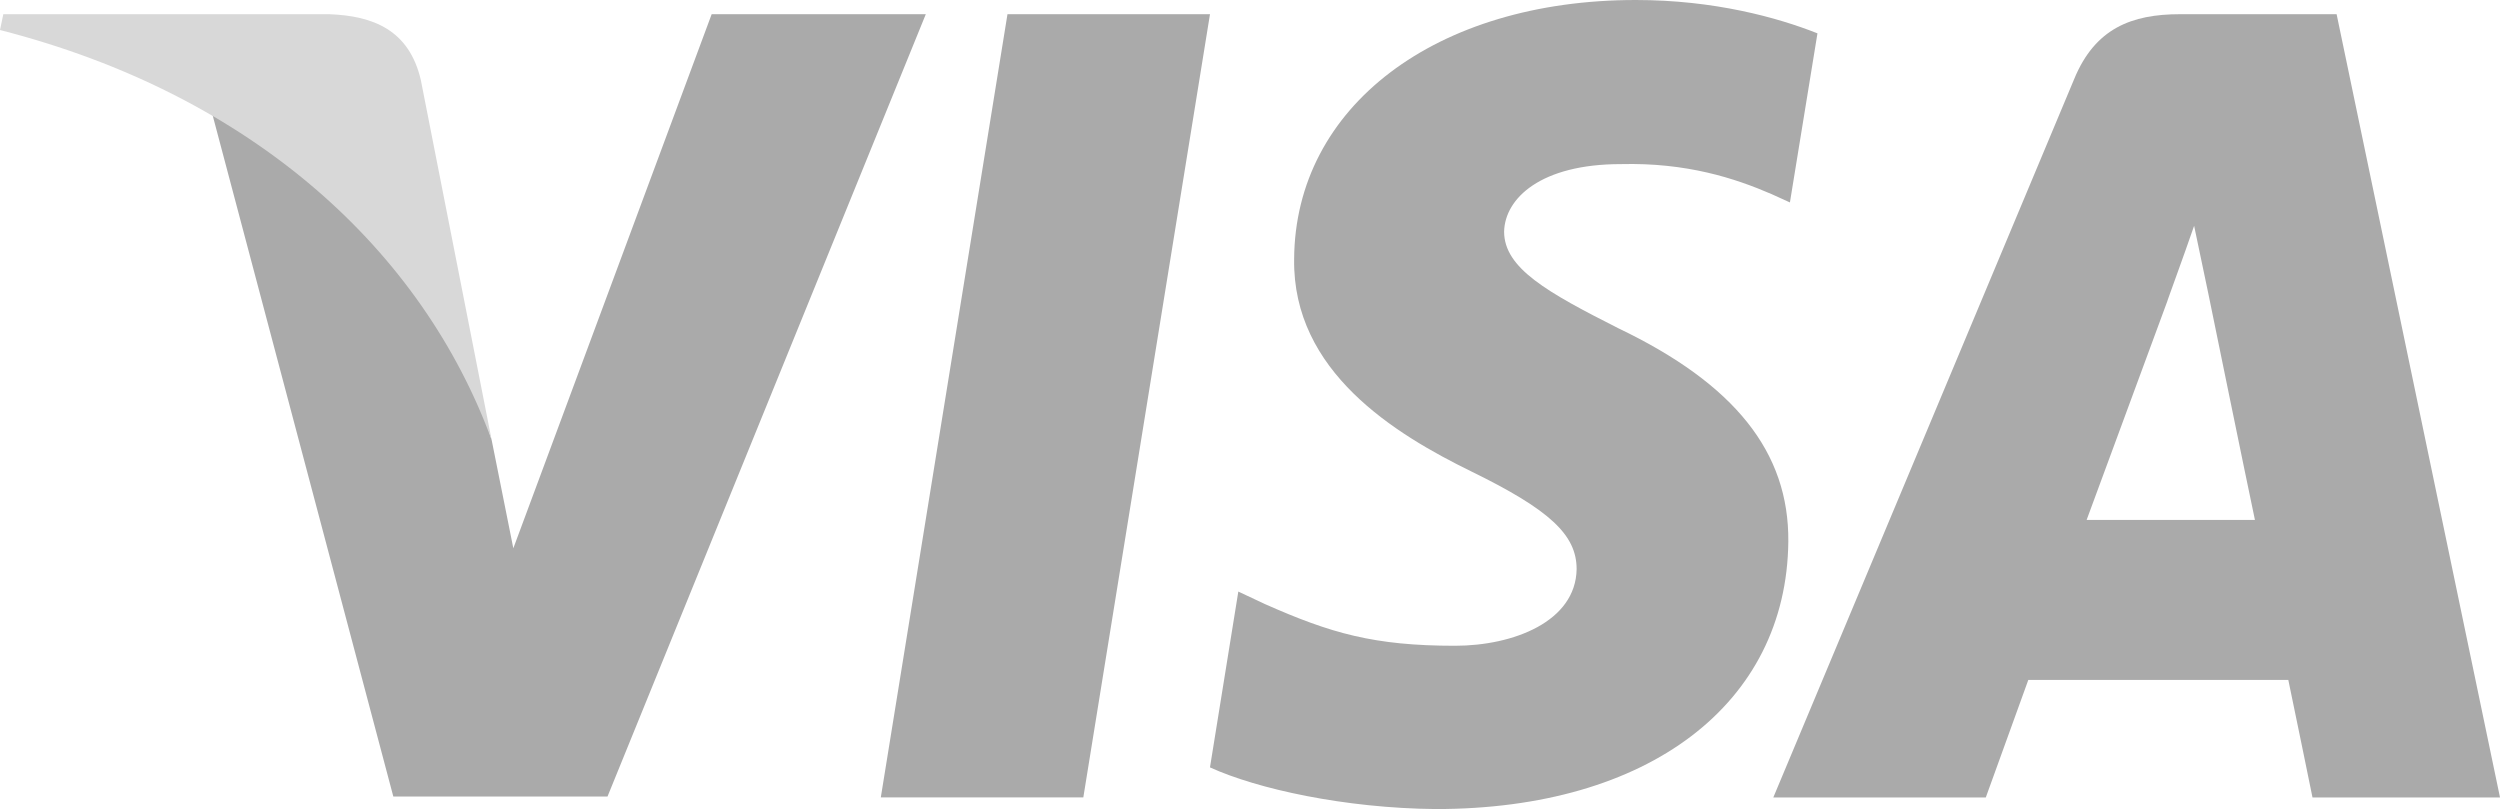
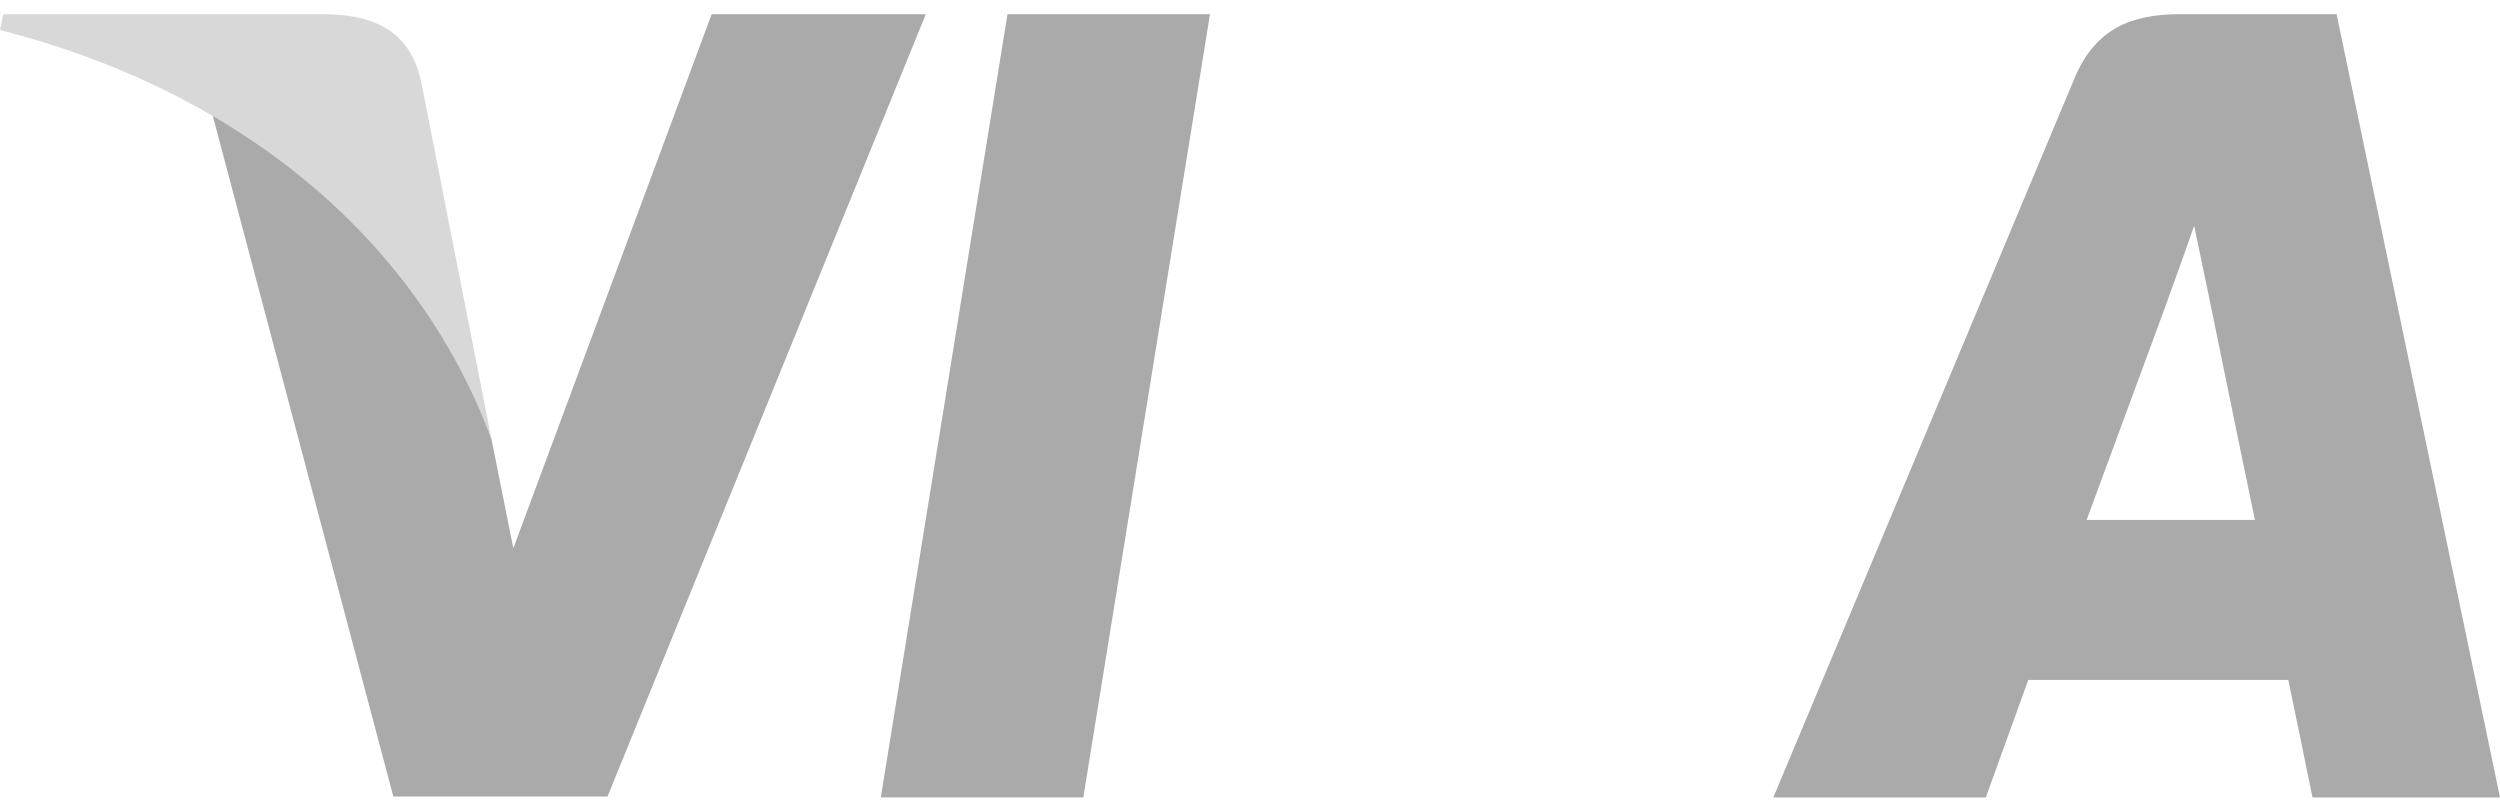
<svg xmlns="http://www.w3.org/2000/svg" id="uuid-2c0cd5d5-df0a-40b5-a2e7-0f4983e6967d" data-name="Layer 1" viewBox="0 0 1000.05 323.65">
  <g id="uuid-679a002a-0b5d-4757-af66-f5cc2fec6e9a" data-name="g4158">
    <polygon id="uuid-3d1f2b39-284c-478f-aaac-386b7c35f3f1" data-name="polygon9" points="433.35 318.98 352.34 318.98 403.01 5.68 484.02 5.68 433.35 318.98" style="fill: #aaa;" />
-     <path id="uuid-955925c0-4a74-4168-b7af-13ed71257ca7" data-name="path11" d="M727.02,13.34c-15.98-6.34-41.32-13.34-72.66-13.34-80,0-136.34,42.66-136.68,103.65-.66,45,40.33,69.99,71,85,31.34,15.33,42,25.34,42,39.01-.32,20.99-25.33,30.66-48.65,30.66-32.34,0-49.67-4.99-76.01-16.67l-10.67-5.01-11.34,70.33c19,8.66,54.01,16.34,90.35,16.67,85,0,140.34-42,141-107,.32-35.67-21.33-62.99-68-85.33-28.33-14.34-45.69-24-45.69-38.67.33-13.33,14.68-26.99,46.66-26.99,26.34-.67,45.69,5.66,60.34,12l7.33,3.33,11.02-67.65h0Z" style="fill: #aaa;" />
    <path id="uuid-fed56dbf-9ec9-4083-86ea-0939f0eec836" data-name="path13" d="M834.69,207.99c6.67-18,32.34-87.66,32.34-87.66-.34.67,6.66-18.33,10.66-30l5.66,27s15.34,74.99,18.67,90.66h-67.34ZM934.69,5.68h-62.66c-19.32,0-34,5.66-42.34,26l-120.33,287.31h85s13.99-38.67,17-47h104.01c2.33,11,9.67,47,9.67,47h75.01L934.69,5.68h0Z" style="fill: #aaa;" />
    <path id="uuid-73c84377-9de8-4d2d-acc0-9a759732bcbd" data-name="path15" d="M284.68,5.68l-79.34,213.64-8.67-43.33c-14.67-50-60.67-104.32-112-131.33l72.67,273.98h85.67L370.34,5.68h-85.66Z" style="fill: #aaa;" />
    <path id="uuid-b1786aaa-7a0c-458e-bfc2-65be6d6de30d" data-name="path17" d="M131.67,5.68H1.33l-1.33,6.33c101.67,26,169.01,88.67,196.67,164l-28.33-143.99c-4.66-20.01-19-25.68-36.67-26.34h0Z" style="fill: #d8d8d8;" />
  </g>
</svg>